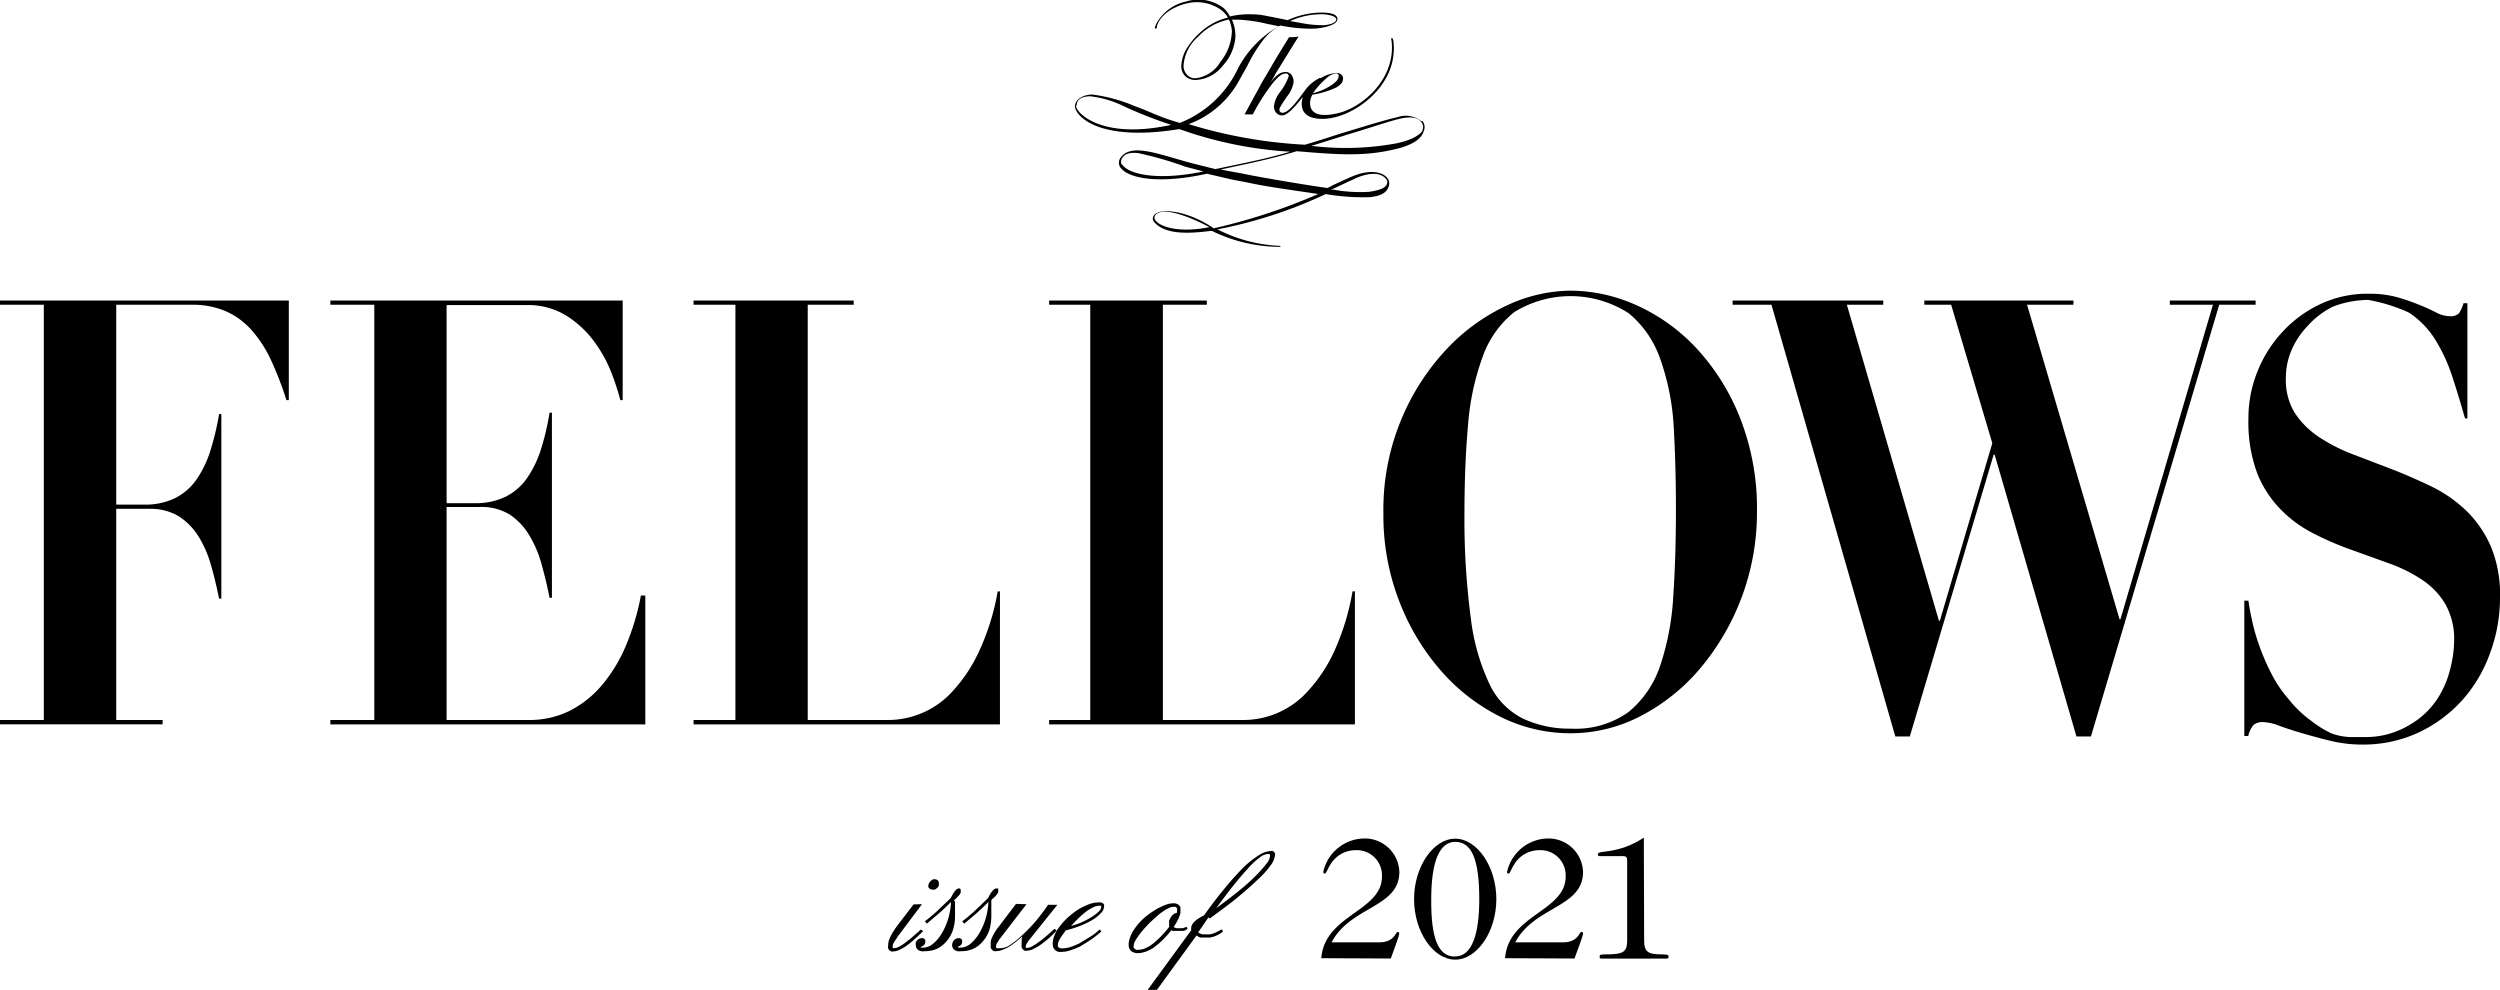
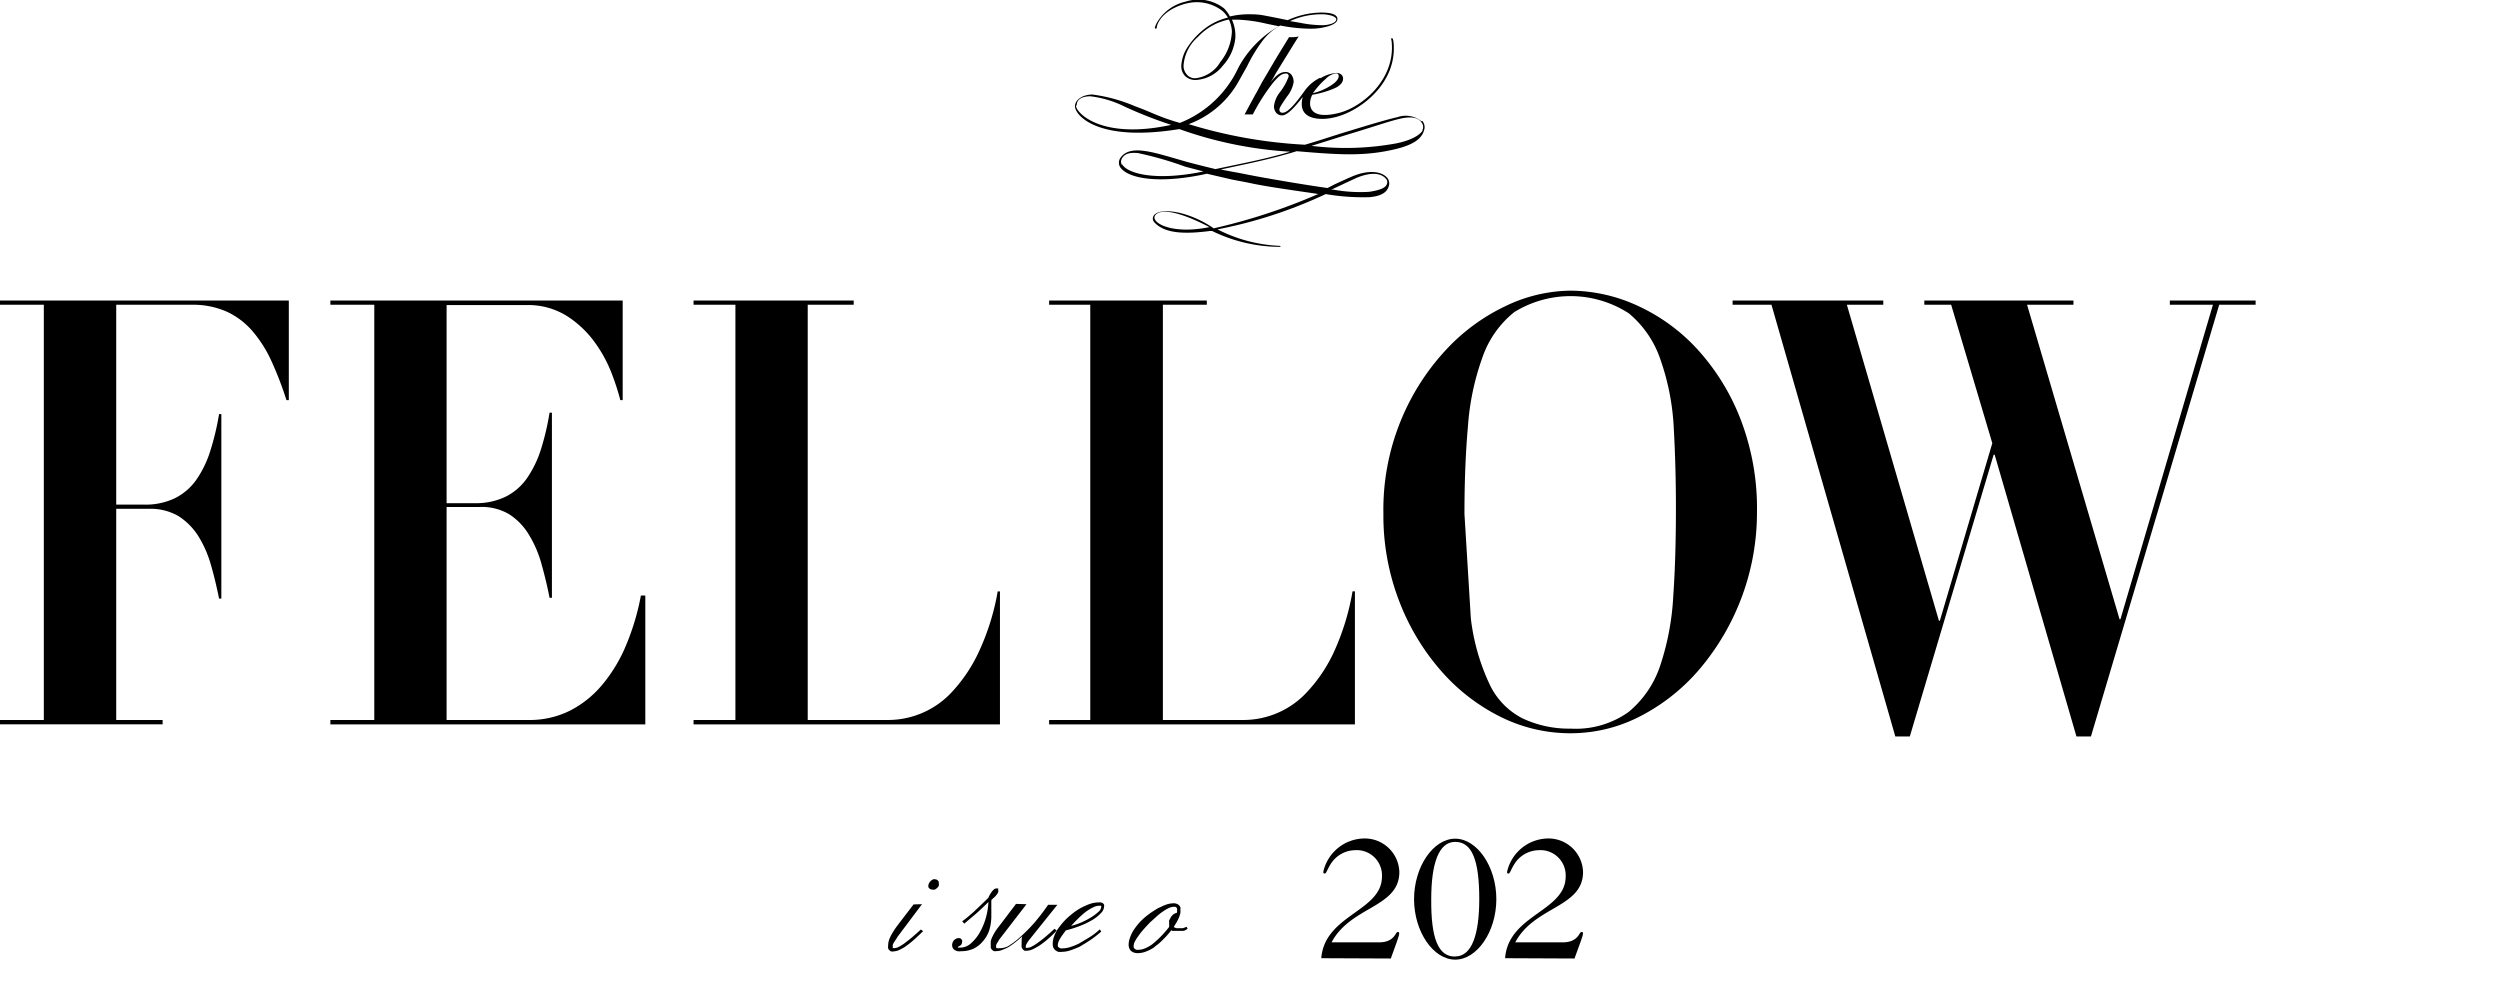
<svg xmlns="http://www.w3.org/2000/svg" viewBox="0 0 243.06 96.22">
  <g id="レイヤー_2" data-name="レイヤー 2">
    <g id="レイヤー_1-2" data-name="レイヤー 1">
      <path d="M0,29.63v-.41H28.08V38.9h-.23a33.55,33.55,0,0,0-1.48-3.84,12.2,12.2,0,0,0-1.87-2.92A7.34,7.34,0,0,0,22,30.28a8.14,8.14,0,0,0-3.37-.65H11.3V49.06H14a6.6,6.6,0,0,0,3-.62,5.59,5.59,0,0,0,2.07-1.77,10.29,10.29,0,0,0,1.36-2.78,26.18,26.18,0,0,0,.87-3.63h.22V58.2h-.22c-.23-1.13-.49-2.24-.8-3.3a10.77,10.77,0,0,0-1.24-2.81,6.28,6.28,0,0,0-1.92-1.92,5.38,5.38,0,0,0-2.84-.7H11.3V70h4.51v.42H0V70H4.26V29.63Z" />
      <path d="M83,29.22v.41H78.53V70h7.81a8.46,8.46,0,0,0,6.28-2.8,14.92,14.92,0,0,0,2.58-3.9A23.35,23.35,0,0,0,97,57.5h.22V70.43H67.43V70H71.5V29.63H67.43v-.41Z" />
      <path d="M117.33,29.22v.41h-4.27V70h7.81a8.42,8.42,0,0,0,6.28-2.8,14.68,14.68,0,0,0,2.58-3.9,23.78,23.78,0,0,0,1.77-5.81h.23V70.43H102V70H106V29.63H102v-.41Z" />
-       <path d="M143,60.11a20.71,20.71,0,0,0,1.82,6.41,7.12,7.12,0,0,0,3.2,3.32,10.61,10.61,0,0,0,4.69,1,8.83,8.83,0,0,0,5.63-1.62,9.88,9.88,0,0,0,3.06-4.47,25.48,25.48,0,0,0,1.28-6.77c.18-2.61.26-5.45.26-8.51q0-4.11-.21-7.85A23.48,23.48,0,0,0,161.45,35a10,10,0,0,0-3.08-4.53,10.42,10.42,0,0,0-11.14-.13,9.69,9.69,0,0,0-3.1,4.4,24.9,24.9,0,0,0-1.41,6.7c-.23,2.59-.34,5.44-.34,8.53A73,73,0,0,0,143,60.11M136.15,41a22.7,22.7,0,0,1,4.29-6.83,19,19,0,0,1,5.87-4.38,14.89,14.89,0,0,1,6.36-1.53,15.75,15.75,0,0,1,6.62,1.5,18.05,18.05,0,0,1,5.82,4.29,21.63,21.63,0,0,1,4.13,6.75,24.07,24.07,0,0,1,1.58,9,23.54,23.54,0,0,1-5.46,15.11,19,19,0,0,1-5.78,4.67,14.7,14.7,0,0,1-6.91,1.71,15.2,15.2,0,0,1-6.89-1.65A18.78,18.78,0,0,1,140,65.1a22.42,22.42,0,0,1-4-6.75,23.08,23.08,0,0,1-1.5-8.4A22.83,22.83,0,0,1,136.15,41" />
+       <path d="M143,60.11a20.71,20.71,0,0,0,1.82,6.41,7.12,7.12,0,0,0,3.2,3.32,10.61,10.61,0,0,0,4.69,1,8.83,8.83,0,0,0,5.63-1.62,9.88,9.88,0,0,0,3.06-4.47,25.48,25.48,0,0,0,1.28-6.77c.18-2.61.26-5.45.26-8.51q0-4.11-.21-7.85A23.48,23.48,0,0,0,161.45,35a10,10,0,0,0-3.08-4.53,10.42,10.42,0,0,0-11.14-.13,9.69,9.69,0,0,0-3.1,4.4,24.9,24.9,0,0,0-1.41,6.7c-.23,2.59-.34,5.44-.34,8.53M136.15,41a22.7,22.7,0,0,1,4.29-6.83,19,19,0,0,1,5.87-4.38,14.89,14.89,0,0,1,6.36-1.53,15.75,15.75,0,0,1,6.62,1.5,18.05,18.05,0,0,1,5.82,4.29,21.63,21.63,0,0,1,4.13,6.75,24.07,24.07,0,0,1,1.58,9,23.54,23.54,0,0,1-5.46,15.11,19,19,0,0,1-5.78,4.67,14.7,14.7,0,0,1-6.91,1.71,15.2,15.2,0,0,1-6.89-1.65A18.78,18.78,0,0,1,140,65.1a22.42,22.42,0,0,1-4-6.75,23.08,23.08,0,0,1-1.5-8.4A22.83,22.83,0,0,1,136.15,41" />
      <polygon points="183.1 29.22 183.1 29.63 179.56 29.63 188.51 60.35 188.6 60.35 193.7 43.09 189.7 29.63 187.09 29.63 187.09 29.22 201.59 29.22 201.59 29.63 197.08 29.63 206.07 60.2 206.16 60.2 215.15 29.63 210.96 29.63 210.96 29.22 219.3 29.22 219.3 29.63 215.76 29.63 203.29 71.6 201.88 71.6 193.93 44.21 193.83 44.21 185.68 71.6 184.27 71.6 172.23 29.63 168.45 29.63 168.45 29.22 183.1 29.22" />
-       <path d="M218.6,58.4c.06.47.17,1.09.34,1.86a19.2,19.2,0,0,0,.7,2.47,21.64,21.64,0,0,0,1.17,2.72A12.28,12.28,0,0,0,222.53,68a10.81,10.81,0,0,0,2.16,2.07,10.15,10.15,0,0,0,2,1.24,6.09,6.09,0,0,0,1.79.35c.57,0,1.09,0,1.58,0a8.21,8.21,0,0,0,4.22-1.19,8,8,0,0,0,2.6-2.39,9.4,9.4,0,0,0,1.33-3,11.4,11.4,0,0,0,.39-2.74,6.9,6.9,0,0,0-.85-3.6,7.34,7.34,0,0,0-2.25-2.36,14.58,14.58,0,0,0-3.21-1.6l-3.69-1.33a29.18,29.18,0,0,1-3.68-1.59,12,12,0,0,1-3.21-2.36A10.67,10.67,0,0,1,219.45,46a14.32,14.32,0,0,1-.85-5.32,12.14,12.14,0,0,1,.87-4.54,12.33,12.33,0,0,1,2.43-3.86,11.77,11.77,0,0,1,3.71-2.72,10.69,10.69,0,0,1,4.68-1,10,10,0,0,1,2.82.35,20,20,0,0,1,2.13.74c.62.25,1.16.5,1.63.74a2.84,2.84,0,0,0,1.28.35,1.16,1.16,0,0,0,.9-.26,3.2,3.2,0,0,0,.46-1h.38V40.68h-.23c-.39-1.37-.8-2.73-1.24-4.07A16.34,16.34,0,0,0,236.75,33a8.46,8.46,0,0,0-2.57-2.62,16.29,16.29,0,0,0-3.93-1.22,9.83,9.83,0,0,0-3.43.65,8.26,8.26,0,0,0-2.5,1.92,7.85,7.85,0,0,0-1.55,2.36,6.9,6.9,0,0,0-.53,2.66,6.1,6.1,0,0,0,.89,3.43,8.32,8.32,0,0,0,2.36,2.33,16.63,16.63,0,0,0,3.32,1.68l3.84,1.47c1.31.51,2.59,1.08,3.83,1.68a13.32,13.32,0,0,1,3.33,2.34,11.06,11.06,0,0,1,2.35,3.42,12.15,12.15,0,0,1,.9,5,15.48,15.48,0,0,1-1,5.49,13.81,13.81,0,0,1-2.73,4.55,13.46,13.46,0,0,1-4.23,3.1,12.77,12.77,0,0,1-5.46,1.15,13,13,0,0,1-3-.35c-1-.24-1.91-.49-2.77-.74s-1.62-.5-2.28-.74a4.75,4.75,0,0,0-1.48-.35,1.44,1.44,0,0,0-1,.26,2.53,2.53,0,0,0-.53,1.09h-.38V58.4Z" />
      <path d="M60.54,29.22V38.9h-.23a23.49,23.49,0,0,0-.83-2.57,13.1,13.1,0,0,0-1.62-3,10,10,0,0,0-2.7-2.58,7.11,7.11,0,0,0-4-1.09H43.42V48.92h2.72a6.6,6.6,0,0,0,3-.62,5.59,5.59,0,0,0,2.07-1.77,10.52,10.52,0,0,0,1.36-2.77,25,25,0,0,0,.86-3.64h.23v18h-.23c-.22-1.14-.49-2.24-.79-3.31A10.89,10.89,0,0,0,51.43,52,6.07,6.07,0,0,0,49.51,50a5.23,5.23,0,0,0-2.84-.71H43.42V70h8a8.75,8.75,0,0,0,4-.91,10.08,10.08,0,0,0,3.18-2.57,14.84,14.84,0,0,0,2.3-3.86,23.52,23.52,0,0,0,1.41-4.76h.43V70.43H32.12V70h4.27V29.63H32.12v-.41Z" />
      <path d="M130.16,7.36c0,.3-.24.61-.73.93a5.6,5.6,0,0,1-1.78.77,7.51,7.51,0,0,1,1.24-1.39,1.8,1.8,0,0,1,1-.54c.17,0,.25.08.25.23m-1.79.2a3.9,3.9,0,0,0-1.54,1.32l-.23.31c-.88,1.22-1.49,1.77-1.87,1.77a.28.28,0,0,1-.32-.31c0-.18.24-.53.72-1.24A3.06,3.06,0,0,0,125.77,8a1.12,1.12,0,0,0-.2-.71A.68.68,0,0,0,125,7c-.53,0-1,.29-1.84,1.53A8.32,8.32,0,0,0,124,7.19c1-1.62,1.75-2.84,2.26-3.65a2,2,0,0,1-.56.07,1.87,1.87,0,0,1-.37,0L124.2,5.45c-.83,1.41-1.32,2.25-1.48,2.51-.3.54-.52,1-.67,1.23L121,11.13a2.62,2.62,0,0,1,.43,0,1.87,1.87,0,0,1,.37,0,19.32,19.32,0,0,1,2-3.12c.5-.58.81-.85,1.19-.86a.25.25,0,0,1,.3.28A5.49,5.49,0,0,1,124.41,9a2.7,2.7,0,0,0-.55,1.33,1,1,0,0,0,.22.64.76.76,0,0,0,.57.25c.44,0,1.09-.6,2-1.79,0,.16-.73,2.16,2,2.13a5.71,5.71,0,0,0,1.46-.25c2.27-.66,5.79-3.3,5.37-7.25,0,0-.05-.41-.17-.35s0,.2,0,.43h0c.31,3.6-2.85,6.26-5.13,6.84-3.38.85-2.91-1.27-2.58-1.77a8.92,8.92,0,0,0,2.29-.69c.46-.25.69-.54.69-.89a.49.49,0,0,0-.19-.39.67.67,0,0,0-.44-.15,3.48,3.48,0,0,0-1.57.52" />
      <path d="M138.32,12.67c-.11.24-.72.89-2.57,1.27a27.27,27.27,0,0,1-8.25.24c1.32-.4,2.77-.87,3.89-1.21,2.16-.65,3.81-1.23,4.83-1.45,1.19-.25,1.72,0,2,.4a.7.7,0,0,1,.06.75m-6.55,4.69c1.41-.62,2.46-.6,3,0a.49.49,0,0,1,.09.58c-.11.28-.57.55-1.72.71a14.4,14.4,0,0,1-3.45-.21l-.22,0c.21-.09,1.93-.91,2.32-1.08m-19.5,3.72c.07-.34.87-1.31,5.34,1-3.52.72-5.49-.33-5.34-1M109.06,16a.62.62,0,0,1,0-.56c.29-.53.79-.62,1.57-.56a34.06,34.06,0,0,1,4.62,1.33l1.76.46c-4.51.94-7.31.26-7.9-.67m-4.43-5.74c0-.65.58-.88,1.28-.9H106a10.15,10.15,0,0,1,3.33,1,41.57,41.57,0,0,0,4.54,1.78c-6.87,1.49-9.29-1.23-9.26-1.88m14-4.17a3.22,3.22,0,0,1-2.42,1.52,1.05,1.05,0,0,1-.8-.36,1.27,1.27,0,0,1-.32-.88,4.08,4.08,0,0,1,1.41-2.79,5.59,5.59,0,0,1,3-1.68,3.19,3.19,0,0,1,.29,1.13,5,5,0,0,1-1.18,3.06m9.92-4.7a3.05,3.05,0,0,1,1,.15c.28.1.41.22.41.35s-.14.29-.42.4a2.78,2.78,0,0,1-1,.16,11.17,11.17,0,0,1-2.08-.23l-1-.17a7.32,7.32,0,0,1,3-.66m9.76,10.39a2.41,2.41,0,0,0-2.31-.39c-1,.22-2.66.72-4.82,1.38-1.37.41-2.53.82-4.18,1.3a46.51,46.51,0,0,1-11.3-2,9.22,9.22,0,0,0,4.67-3.84c.25-.42.56-1,1-1.77a14.84,14.84,0,0,1,1.59-2.6,5.37,5.37,0,0,1,1.64-1.38,16.1,16.1,0,0,0,2.85.31,5.92,5.92,0,0,0,1.92-.27c.53-.18.79-.41.79-.67,0-.42-.53-.63-1.6-.63a8.07,8.07,0,0,0-3.23.74c-1.35-.28-2.2-.44-2.54-.5a7.26,7.26,0,0,0-1.08-.07,7.8,7.8,0,0,0-2,.21A3.21,3.21,0,0,0,119,.81,4.05,4.05,0,0,0,115.3.15a4.33,4.33,0,0,0-2.9,2.2s-.12.29-.12.32,0,.13.11.11.07-.2.11-.31C113.1.8,115.38.33,115.39.33a4.08,4.08,0,0,1,3.35.65,2.41,2.41,0,0,1,.64.73,6,6,0,0,0-2.15,1,7.35,7.35,0,0,0-1.74,1.83,3.61,3.61,0,0,0-.64,1.85,1.37,1.37,0,0,0,.37,1,1.44,1.44,0,0,0,1,.39,3.59,3.59,0,0,0,2.68-1.41,4.63,4.63,0,0,0,1.21-2.74h0s0-.11,0-.26v0h0a3.73,3.73,0,0,0-.34-1.46l.54,0a14.46,14.46,0,0,1,2.84.4l1.18.24a10.14,10.14,0,0,0-3.94,4.05,10.52,10.52,0,0,1-5.68,5.35c-2.11-.6-2.78-1.06-4.33-1.61a15.72,15.72,0,0,0-4.17-1.15c-.88,0-1.67.46-1.7,1.13,0,.88,2.18,3.53,10.15,2.23a38.66,38.66,0,0,0,10.78,2.2c-2.41.71-4.24,1.05-7.27,1.69-.9-.22-1.88-.46-2.76-.7-3.12-.87-5.51-1.81-6.49-.37a.82.82,0,0,0,0,.9c.77,1.11,3.83,1.64,8.42.62l2.41.56c.54.11,1.19.22,2.09.41,1.59.33,4.23.69,6.33,1a57.16,57.16,0,0,1-10.17,3.34,10,10,0,0,0-3.24-1.49c-2.62-.59-2.93.47-2.54.89,1,1.13,3,1.17,5.4.86l.23,0A15.06,15.06,0,0,0,124.43,24c.11,0,.09-.1-.06-.1a14.56,14.56,0,0,1-6-1.6,44.77,44.77,0,0,0,10.52-3.43,21.46,21.46,0,0,0,4.26.3c1.49-.13,1.8-.72,1.9-1.18a.85.85,0,0,0-.31-.83c-.46-.43-1.56-.69-3.14-.06-.41.16-1,.44-1.77.79-.34.16-.39.21-.77.39-2.31-.33-4.57-.72-6.48-1.06-.9-.16-1.8-.35-2.3-.44s-1.22-.22-1.59-.3c2.58-.56,4.85-1,7.38-1.78,4.12.35,6.54.52,9.56-.19,1.91-.45,2.61-1.1,2.81-1.81a.91.91,0,0,0-.16-.94" />
      <path d="M128.46,93.16c.34-4.25,5.9-4.54,5.9-7.94a2.45,2.45,0,0,0-2.63-2.56A2.84,2.84,0,0,0,129.38,84c-.36.56-.43.93-.58.93s-.14-.1-.14-.19a4.14,4.14,0,0,1,3.93-3.22,3.36,3.36,0,0,1,3.46,3.26c0,3.47-4.74,3.32-6.59,6.84h4.61c1.51,0,1.61-1,1.79-1s.17,0,.17.19-.54,1.62-.81,2.38Z" />
      <path d="M145.48,87.42c0,3.17-1.88,5.88-4,5.88s-4-2.71-4-5.88,1.88-5.88,4-5.88S145.48,84.25,145.48,87.42Zm-4,5.57c1.63,0,2.34-2.16,2.34-5.57,0-3.81-.71-5.57-2.34-5.57s-2.33,2.17-2.33,5.57C139.12,91.23,139.83,93,141.45,93Z" />
      <path d="M146.33,93.16c.33-4.25,5.89-4.54,5.89-7.94a2.45,2.45,0,0,0-2.63-2.56A2.84,2.84,0,0,0,147.24,84c-.36.56-.42.93-.58.93s-.13-.1-.13-.19a4.14,4.14,0,0,1,3.93-3.22,3.36,3.36,0,0,1,3.45,3.26c0,3.47-4.74,3.32-6.59,6.84h4.61c1.51,0,1.61-1,1.8-1s.17,0,.17.19-.55,1.62-.82,2.38Z" />
-       <path d="M159.85,91.37c0,1.2.34,1.42,1.8,1.42.51,0,.58.07.58.22s-.07.19-.22.19c-.72,0-1.72,0-3,0s-2.25,0-3.27,0c-.15,0-.22,0-.22-.19s.07-.22.58-.22c1.76,0,2.1-.22,2.1-1.42V83.65c0-.29-.09-.41-.36-.41h-2.25c-.15,0-.24,0-.24-.19,0-.45,1.87.09,4.47-1.61Z" />
      <path d="M89.64,87.91l-2.38,3.17a3.12,3.12,0,0,1-.22.35,2.63,2.63,0,0,0-.16.26.67.67,0,0,0-.08.18.45.45,0,0,0,0,.16.24.24,0,0,0,0,.08.18.18,0,0,0,0,.07l.06,0,.1,0a1.05,1.05,0,0,0,.4-.11,4.24,4.24,0,0,0,.58-.36c.21-.16.45-.34.72-.57s.55-.48.87-.77l.22.16c-.34.34-.66.63-.94.88s-.55.45-.79.62a4.51,4.51,0,0,1-.66.36,1.52,1.52,0,0,1-.49.11.59.59,0,0,1-.23,0,.46.46,0,0,1-.18-.13.33.33,0,0,1-.11-.18.7.7,0,0,1,0-.27,1.84,1.84,0,0,1,.05-.41,2.41,2.41,0,0,1,.16-.42,4.06,4.06,0,0,1,.29-.52c.12-.2.27-.41.44-.64l1.53-2Zm1.3-2.39.14,0a.28.28,0,0,1,.1.09.51.51,0,0,1,.09.13.41.41,0,0,1,0,.16.44.44,0,0,1,0,.22.65.65,0,0,1-.16.21.87.87,0,0,1-.23.16.69.69,0,0,1-.24,0,.42.42,0,0,1-.38-.25.31.31,0,0,1,0-.13.46.46,0,0,1,.06-.23.85.85,0,0,1,.17-.23,1.11,1.11,0,0,1,.24-.16.75.75,0,0,1,.26,0Z" />
-       <path d="M92.85,87.67v.22a1,1,0,0,1,0,.17c0,.12,0,.23,0,.31v.23a2.29,2.29,0,0,1,0,.25v.2a4.36,4.36,0,0,1-.21,1.39,3,3,0,0,1-.65,1.11,2.63,2.63,0,0,1-.93.71,2.91,2.91,0,0,1-1.15.22,1.32,1.32,0,0,1-.36,0,1.69,1.69,0,0,1-.27-.11.6.6,0,0,1-.18-.21.61.61,0,0,1-.06-.28.69.69,0,0,1,0-.25.9.9,0,0,1,.14-.22.66.66,0,0,1,.2-.14.48.48,0,0,1,.24-.06.31.31,0,0,1,.13,0,.38.38,0,0,1,.21.22.28.28,0,0,1,0,.13.48.48,0,0,1-.06.24.44.44,0,0,1-.17.16l-.18.1a.1.1,0,0,0-.05.07.07.07,0,0,0,0,0l.07,0,.07,0,.12,0a1.47,1.47,0,0,0,.9-.33,3.62,3.62,0,0,0,.87-1,6,6,0,0,0,.64-1.43,6.42,6.42,0,0,0,.29-1.68c-.19.2-.38.38-.58.57s-.38.36-.58.53l-.6.51-.59.5-.19-.23c.17-.12.34-.26.52-.41l.57-.49c.2-.18.41-.39.65-.62l.79-.75a2,2,0,0,1,.1-.21,1.28,1.28,0,0,1,.1-.17.49.49,0,0,1,.1-.16l.09-.13a1.11,1.11,0,0,1,.2-.19.32.32,0,0,1,.17-.06h.1a.29.29,0,0,1,.09.09.31.31,0,0,1,0,.1.63.63,0,0,1,0,.21,1.1,1.1,0,0,1-.13.23,2.61,2.61,0,0,1-.23.25,2.56,2.56,0,0,1-.29.27Z" />
      <path d="M96.38,87.67c0,.08,0,.15,0,.22a1,1,0,0,1,0,.17c0,.12,0,.23,0,.31a1.93,1.93,0,0,1,0,.23,2.18,2.18,0,0,1,0,.25v.2a4.67,4.67,0,0,1-.2,1.39,3.1,3.1,0,0,1-.65,1.11,2.66,2.66,0,0,1-.94.71,2.88,2.88,0,0,1-1.15.22,1.25,1.25,0,0,1-.35,0,1.69,1.69,0,0,1-.27-.11.54.54,0,0,1-.19-.21.61.61,0,0,1-.06-.28.7.7,0,0,1,.05-.25.85.85,0,0,1,.13-.22.81.81,0,0,1,.2-.14.51.51,0,0,1,.25-.06l.13,0a.51.51,0,0,1,.13.09.66.66,0,0,1,.08.13.27.27,0,0,1,0,.13.48.48,0,0,1-.06.24.38.38,0,0,1-.17.16.75.75,0,0,0-.17.1.08.08,0,0,0,0,.07.07.07,0,0,0,0,0,.09.09,0,0,0,.06,0l.08,0,.12,0a1.52,1.52,0,0,0,.9-.33,4,4,0,0,0,.87-1,6.41,6.41,0,0,0,.64-1.43,6.86,6.86,0,0,0,.29-1.68c-.19.2-.39.38-.58.57l-.58.53-.6.51-.59.5-.2-.23a6.31,6.31,0,0,0,.53-.41l.57-.49.65-.62.78-.75.1-.21.1-.17a.74.74,0,0,1,.1-.16l.1-.13a.86.86,0,0,1,.2-.19.29.29,0,0,1,.17-.06H97a.07.07,0,0,1,.05,0,.1.1,0,0,1,0,.05v.1a.59.59,0,0,1,0,.21,1.18,1.18,0,0,1-.14.23,1.64,1.64,0,0,1-.22.25l-.3.27Z" />
      <path d="M99.8,87.91l-2.66,3.45a2,2,0,0,1-.12.21,1.74,1.74,0,0,0-.11.18.47.47,0,0,0-.06.15.31.31,0,0,0,0,.13.16.16,0,0,0,0,.09.18.18,0,0,0,.05.07l.08,0a.27.27,0,0,0,.12,0A1.91,1.91,0,0,0,98,92a7.9,7.9,0,0,0,1.19-.9,16.5,16.5,0,0,0,1.38-1.39,19.78,19.78,0,0,0,1.33-1.74h.9L100,91.46l0,0c-.09.13-.16.25-.21.34a.57.57,0,0,0-.06.21.11.11,0,0,0,0,.07.18.18,0,0,0,0,.07l.09,0a.16.16,0,0,0,.09,0,.86.86,0,0,0,.39-.12,3.88,3.88,0,0,0,.58-.36,8.81,8.81,0,0,0,.74-.57c.28-.23.58-.5.9-.8l.22.17a9.45,9.45,0,0,1-.86.83,10.06,10.06,0,0,1-.82.63,5.54,5.54,0,0,1-.69.38,1.42,1.42,0,0,1-.52.12.53.53,0,0,1-.23,0,.49.49,0,0,1-.18-.14.59.59,0,0,1-.11-.2,1,1,0,0,1,0-.3.76.76,0,0,1,0-.15,1.15,1.15,0,0,1,0-.16,1.05,1.05,0,0,0,0-.19l.06-.25c-.26.23-.5.43-.73.61a5.54,5.54,0,0,1-.68.47,5.85,5.85,0,0,1-.61.26,1.54,1.54,0,0,1-.48.09.65.65,0,0,1-.26,0,.52.52,0,0,1-.19-.14.42.42,0,0,1-.11-.17.77.77,0,0,1,0-.27,1.89,1.89,0,0,1,0-.39,1.77,1.77,0,0,1,.15-.42c.07-.14.15-.3.25-.46a4,4,0,0,1,.36-.51l1.69-2.23Z" />
      <path d="M103.62,90.46l-.32.44c-.09.13-.18.26-.25.38a1.76,1.76,0,0,0-.15.32.79.79,0,0,0-.05.24.38.38,0,0,0,0,.16.25.25,0,0,0,.11.12.27.27,0,0,0,.16.08.78.78,0,0,0,.22,0,2.39,2.39,0,0,0,.7-.12,5.93,5.93,0,0,0,.89-.36c.3-.18.62-.37,1-.6s.68-.48,1-.76l.14.21a10.92,10.92,0,0,1-1.1.85c-.36.24-.7.44-1,.62a8,8,0,0,1-.95.37,2.52,2.52,0,0,1-.76.13,1.32,1.32,0,0,1-.37,0,1,1,0,0,1-.29-.16.92.92,0,0,1-.19-.25,1,1,0,0,1-.06-.35,2.06,2.06,0,0,1,.11-.68,3.79,3.79,0,0,1,.34-.71,8,8,0,0,1,.55-.71,6.65,6.65,0,0,1,.76-.73,7.37,7.37,0,0,1,.68-.5,4.28,4.28,0,0,1,.7-.37,3.9,3.9,0,0,1,.68-.26,2.68,2.68,0,0,1,.6-.08,1.14,1.14,0,0,1,.28,0,.61.61,0,0,1,.18.08.45.45,0,0,1,.11.13.42.42,0,0,1,0,.2.91.91,0,0,1-.26.58,3.79,3.79,0,0,1-.79.66,8,8,0,0,1-1.21.6,11.7,11.7,0,0,1-1.51.48Zm.33-.4a6.37,6.37,0,0,0,1.21-.39,7.77,7.77,0,0,0,1-.53,4.63,4.63,0,0,0,.68-.53.67.67,0,0,0,.22-.41.19.19,0,0,0,0-.08.09.09,0,0,0,0-.06l-.1,0-.13,0a1.35,1.35,0,0,0-.52.14,4.57,4.57,0,0,0-.69.41,7.13,7.13,0,0,0-.76.66c-.26.25-.54.54-.82.86Z" />
      <path d="M114.06,90.09l.15.09.14.06h.49l.17,0,.16-.06a.84.84,0,0,0,.2-.08l.09.2-.19.13a1.14,1.14,0,0,1-.22.07l-.22,0-.25,0-.18,0-.19,0-.08,0-.08,0-.09,0-.08-.06a7.46,7.46,0,0,1-.56.66c-.19.2-.38.39-.57.56a2.83,2.83,0,0,1-.28.23,2,2,0,0,0-.27.22,3.81,3.81,0,0,1-.83.42,2.3,2.3,0,0,1-.75.14,1.08,1.08,0,0,1-.38-.06,1,1,0,0,1-.27-.15.84.84,0,0,1-.18-.28.88.88,0,0,1-.06-.33,2,2,0,0,1,.12-.65,3.61,3.61,0,0,1,.34-.73,7.34,7.34,0,0,1,.55-.73,6.51,6.51,0,0,1,.71-.67c.21-.16.4-.31.59-.43s.37-.24.56-.35l.14-.06.15-.07a3.66,3.66,0,0,1,.65-.26,2.52,2.52,0,0,1,.58-.08.82.82,0,0,1,.28.05.72.72,0,0,1,.21.12,1,1,0,0,1,.15.2.6.6,0,0,1,0,.24,1.72,1.72,0,0,1,0,.37,4.59,4.59,0,0,1-.15.44c-.07.15-.15.31-.24.47l-.31.5Zm.38-1.46,0,0v-.08a.11.11,0,0,1,0,0v-.06a.32.32,0,0,0,0-.14.24.24,0,0,0-.07-.12.3.3,0,0,0-.11-.07l-.13,0a1.18,1.18,0,0,0-.44.1,3.2,3.2,0,0,0-.55.31,4.74,4.74,0,0,0-.64.49l-.71.64c-.24.26-.46.49-.65.71a6,6,0,0,0-.49.63,4.36,4.36,0,0,0-.32.51,1,1,0,0,0-.11.38.48.48,0,0,0,0,.18.36.36,0,0,0,.11.14.42.42,0,0,0,.16.09.78.78,0,0,0,.22,0,1.63,1.63,0,0,0,.62-.14,3.5,3.5,0,0,0,.69-.39,8.81,8.81,0,0,0,.77-.69c.27-.27.57-.6.88-1a0,0,0,0,0,0,0v0l0-.08s0,0,0-.07,0-.06,0-.09,0-.05,0-.07a.88.88,0,0,1,0-.17.43.43,0,0,1,0-.16l.09-.16a1.62,1.62,0,0,1,.1-.18,1,1,0,0,1,.26-.27.65.65,0,0,1,.29-.11Z" />
-       <path d="M117.49,89.19l-1,1.46.21.12.18.07.18,0h.2a2,2,0,0,0,.36,0,2.37,2.37,0,0,0,.36-.09l.38-.17a2.46,2.46,0,0,0,.41-.23l.14.2a1.75,1.75,0,0,1-.39.28,4,4,0,0,1-.42.2.83.83,0,0,1-.21.06l-.22.06-.19,0h-.22l-.29,0-.26,0a.67.67,0,0,1-.21-.09l-.17-.11-3.85,5.29h-.9l4.23-5.79s0,0,0,0,0,0,0,0,0,0,0-.06,0,0,0,0,0-.05,0-.07,0,0,0-.07a.8.8,0,0,1,.08-.33,1.08,1.08,0,0,1,.24-.31,1.77,1.77,0,0,1,.39-.31,5,5,0,0,1,.53-.3c.73-1,1.42-1.92,2.07-2.69a26.18,26.18,0,0,1,1.8-2,9.22,9.22,0,0,1,1.48-1.17,2.37,2.37,0,0,1,1.15-.4.48.48,0,0,1,.18,0,.41.41,0,0,1,.14.1.38.38,0,0,1,.09.13.4.4,0,0,1,0,.17,1.93,1.93,0,0,1-.43,1,8.93,8.93,0,0,1-1.28,1.41c-.57.55-1.25,1.14-2,1.76s-1.66,1.27-2.64,2Zm.61-.79c.81-.58,1.54-1.14,2.19-1.66s1.21-1,1.71-1.51A11.68,11.68,0,0,0,123.11,84a1.47,1.47,0,0,0,.37-.78.36.36,0,0,0,0-.11.42.42,0,0,0-.06-.08.07.07,0,0,0-.05,0l-.07,0h-.06a1.44,1.44,0,0,0-.75.33,7.08,7.08,0,0,0-1.09,1q-.61.65-1.44,1.68c-.55.69-1.16,1.5-1.84,2.43Z" />
    </g>
  </g>
</svg>